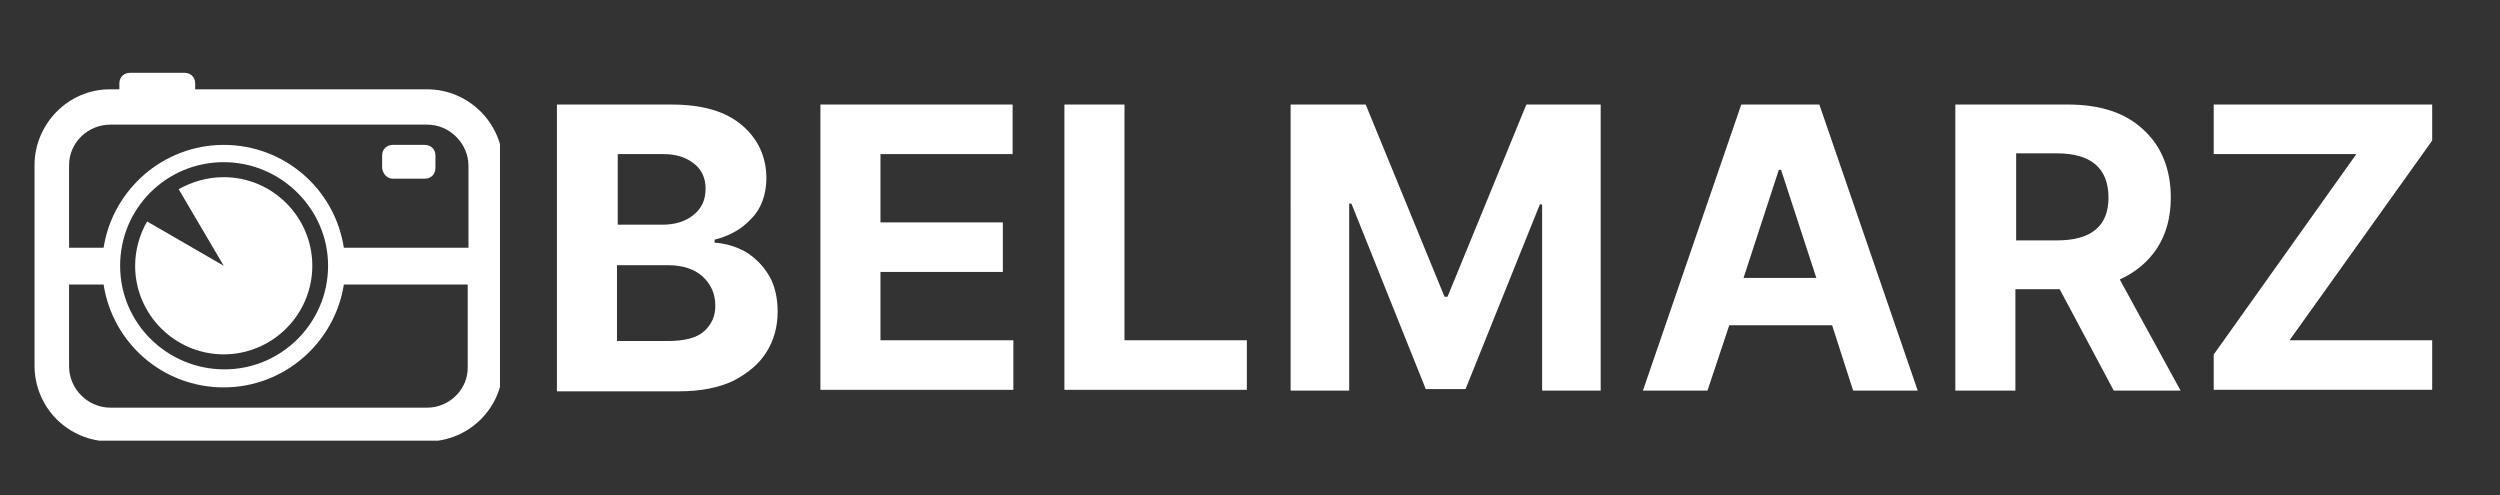
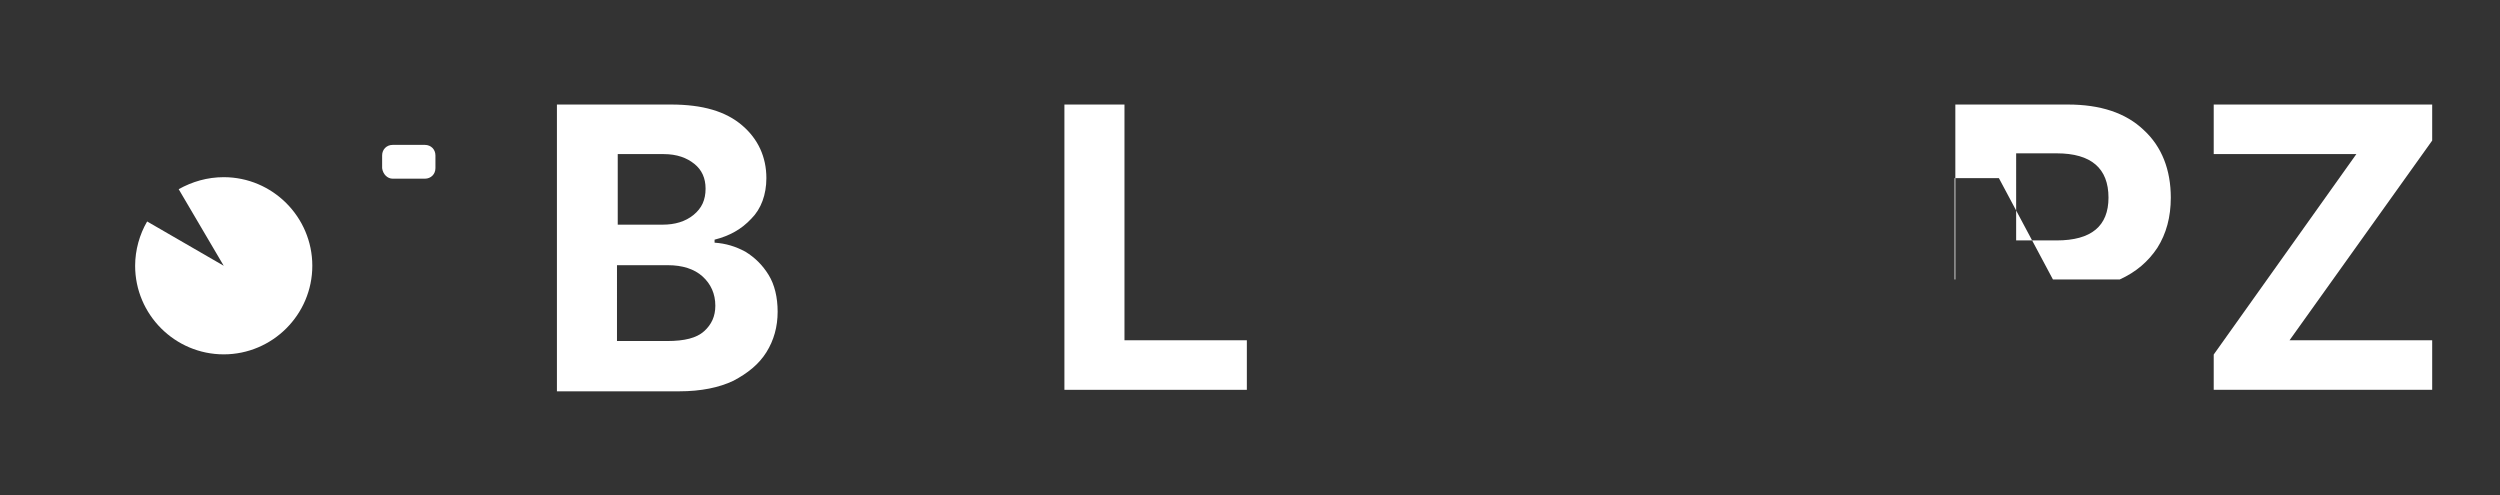
<svg xmlns="http://www.w3.org/2000/svg" xmlns:xlink="http://www.w3.org/1999/xlink" version="1.1" id="Layer_1" x="0px" y="0px" viewBox="0 0 333 66" style="enable-background:new 0 0 333 66;" xml:space="preserve">
  <rect x="0" y="0" width="333" height="66" fill="#333333" stroke="none" />
  <style type="text/css">
	.st0{clip-path:url(#SVGID_2_);}
	.st1{fill:#FFFFFF;}
</style>
  <g>
    <defs>
-       <rect id="SVGID_1_" x="4.6" y="9.7" width="62" height="49" />
-     </defs>
+       </defs>
    <clipPath id="SVGID_2_">
      <use xlink:href="#SVGID_1_" style="overflow:visible;" />
    </clipPath>
    <g class="st0">
      <path class="st1" d="M56.9,54.3H14.7c-3,0-5.5-2.5-5.5-5.5V37.9h4.6c1.2,7.8,7.9,13.7,16,13.7s14.8-6,16-13.7h16.5v10.9    C62.4,51.8,59.9,54.3,56.9,54.3z M43.7,35.4c0,7.6-6.2,13.8-13.8,13.8S16,43.1,16,35.4c0-7.7,6.2-13.8,13.8-13.8    S43.7,27.8,43.7,35.4z M14.7,16.6h42.2c3,0,5.5,2.5,5.5,5.5v10.9H45.8c-1.2-7.8-7.9-13.7-16-13.7s-14.8,6-16,13.7H9.2V22    C9.2,19,11.7,16.6,14.7,16.6z M56.9,11.9H26v-0.8c0-0.8-0.6-1.4-1.4-1.4h-7.3c-0.8,0-1.4,0.6-1.4,1.4v0.8h-1.3    C9.1,11.9,4.6,16.5,4.6,22v26.7c0,5.6,4.5,10.1,10.1,10.1h42.2c5.6,0,10.1-4.5,10.1-10.1V22C67,16.5,62.5,11.9,56.9,11.9" />
    </g>
  </g>
  <path class="st1" d="M29.8,23.6c-2.2,0-4.2,0.6-6,1.6l6,10.2l-10.2-5.9c-1,1.7-1.6,3.8-1.6,5.9c0,6.5,5.3,11.8,11.8,11.8  s11.8-5.3,11.8-11.8C41.6,28.9,36.3,23.6,29.8,23.6" />
  <path class="st1" d="M52.3,23.8h4.3c0.8,0,1.4-0.6,1.4-1.4v-1.7c0-0.8-0.6-1.4-1.4-1.4h-4.3c-0.8,0-1.4,0.6-1.4,1.4v1.7  C51,23.2,51.6,23.8,52.3,23.8" />
  <g>
    <g transform="translate(170.182, 207.024)">
      <g>
        <path class="st1" d="M-96-155v-38.1h15.2c4.2,0,7.3,0.9,9.5,2.8c2.1,1.8,3.2,4.2,3.2,7c0,2.2-0.7,4.1-2,5.4     c-1.3,1.4-2.9,2.3-4.9,2.8v0.4c1.5,0.1,2.8,0.5,4.1,1.2c1.3,0.8,2.3,1.8,3.1,3.1c0.8,1.3,1.2,3,1.2,4.9c0,2-0.5,3.8-1.5,5.4     c-1,1.6-2.5,2.8-4.4,3.8c-1.9,0.9-4.3,1.4-7.2,1.4H-96z M-87.9-161.6h6.6c2.3,0,3.9-0.4,4.9-1.3c1-0.9,1.5-2,1.5-3.4     c0-1.6-0.6-2.9-1.7-3.9s-2.7-1.5-4.6-1.5h-6.8V-161.6z M-87.9-177.1h6c1.6,0,3-0.4,4.1-1.3c1.1-0.9,1.6-2,1.6-3.5     c0-1.4-0.5-2.5-1.5-3.3c-1-0.8-2.3-1.3-4.1-1.3h-6.1V-177.1z" />
      </g>
    </g>
  </g>
  <g>
    <g transform="translate(196.479, 207.024)">
      <g>
-         <path class="st1" d="M-87.2-155v-38.1h25.6v6.6h-17.6v9.1h16.3v6.6h-16.3v9.1h17.7v6.6H-87.2z" />
-       </g>
+         </g>
    </g>
  </g>
  <g>
    <g transform="translate(220.88, 207.024)">
      <g>
        <path class="st1" d="M-79.1-155v-38.1h8v31.4h16.3v6.6H-79.1z" />
      </g>
    </g>
  </g>
  <g>
    <g transform="translate(243.511, 207.024)">
      <g>
-         <path class="st1" d="M-71.5-193.1h9.9l10.5,25.6h0.4l10.5-25.6h9.9v38.1h-7.8v-24.8h-0.3l-9.9,24.6h-5.3l-9.9-24.7h-0.3v24.9     h-7.8V-193.1z" />
-       </g>
+         </g>
    </g>
  </g>
  <g>
    <g transform="translate(280.138, 207.024)">
      <g>
-         <path class="st1" d="M-52.7-155h-8.6l13.1-38.1h10.4l13.1,38.1h-8.6l-2.8-8.7h-13.7L-52.7-155z M-47.9-170h9.7l-4.7-14.4h-0.3     L-47.9-170z" />
-       </g>
+         </g>
    </g>
  </g>
  <g>
    <g transform="translate(309.851, 207.024)">
      <g>
-         <path class="st1" d="M-49.4-155v-38.1h15c4.3,0,7.7,1.1,10.1,3.4c2.4,2.2,3.6,5.3,3.6,9c0,2.6-0.6,4.8-1.8,6.7     c-1.2,1.8-2.8,3.2-5,4.2l8.1,14.8h-8.9l-7.2-13.5h-5.9v13.5H-49.4z M-41.4-175h5.5c4.6,0,6.9-1.9,6.9-5.7c0-3.9-2.3-5.9-6.9-5.9     h-5.4V-175z" />
+         <path class="st1" d="M-49.4-155v-38.1h15c4.3,0,7.7,1.1,10.1,3.4c2.4,2.2,3.6,5.3,3.6,9c0,2.6-0.6,4.8-1.8,6.7     c-1.2,1.8-2.8,3.2-5,4.2h-8.9l-7.2-13.5h-5.9v13.5H-49.4z M-41.4-175h5.5c4.6,0,6.9-1.9,6.9-5.7c0-3.9-2.3-5.9-6.9-5.9     h-5.4V-175z" />
      </g>
    </g>
  </g>
  <g>
    <g transform="translate(335.967, 207.024)">
      <g>
        <path class="st1" d="M-41.1-155v-4.8l19-26.7h-19v-6.6H-12v4.8l-19,26.6h19v6.6H-41.1z" />
      </g>
    </g>
  </g>
</svg>